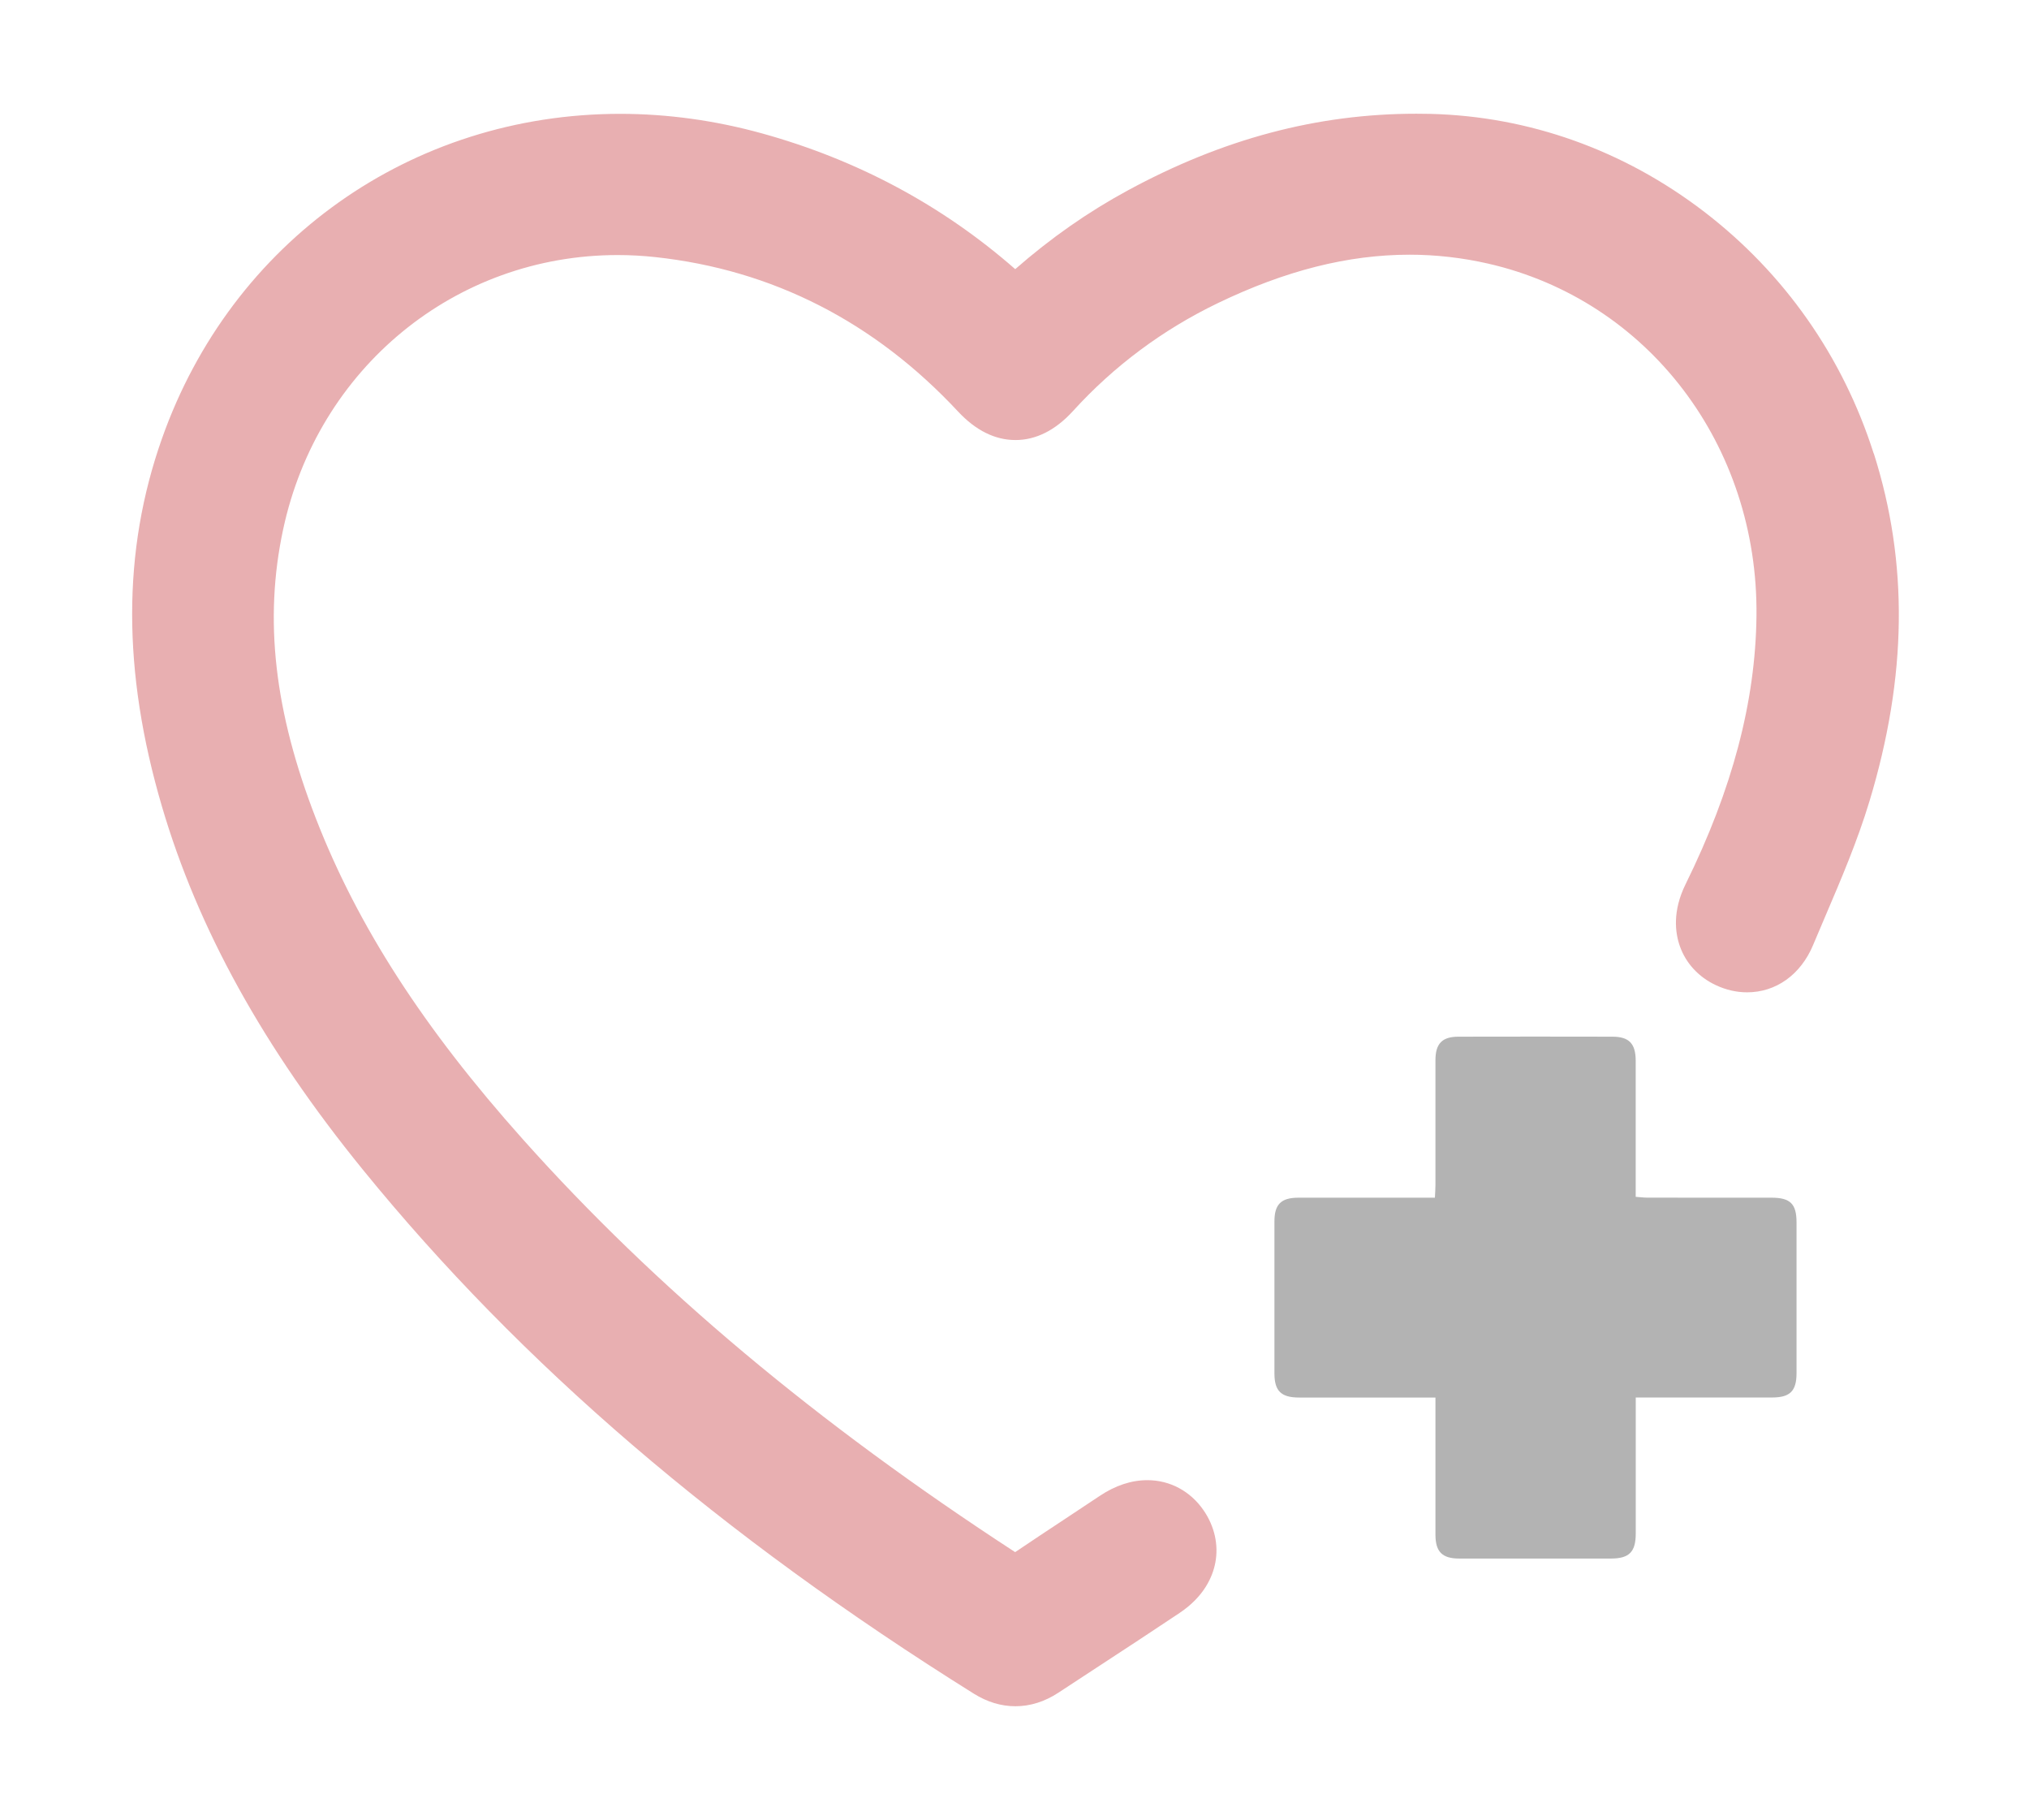
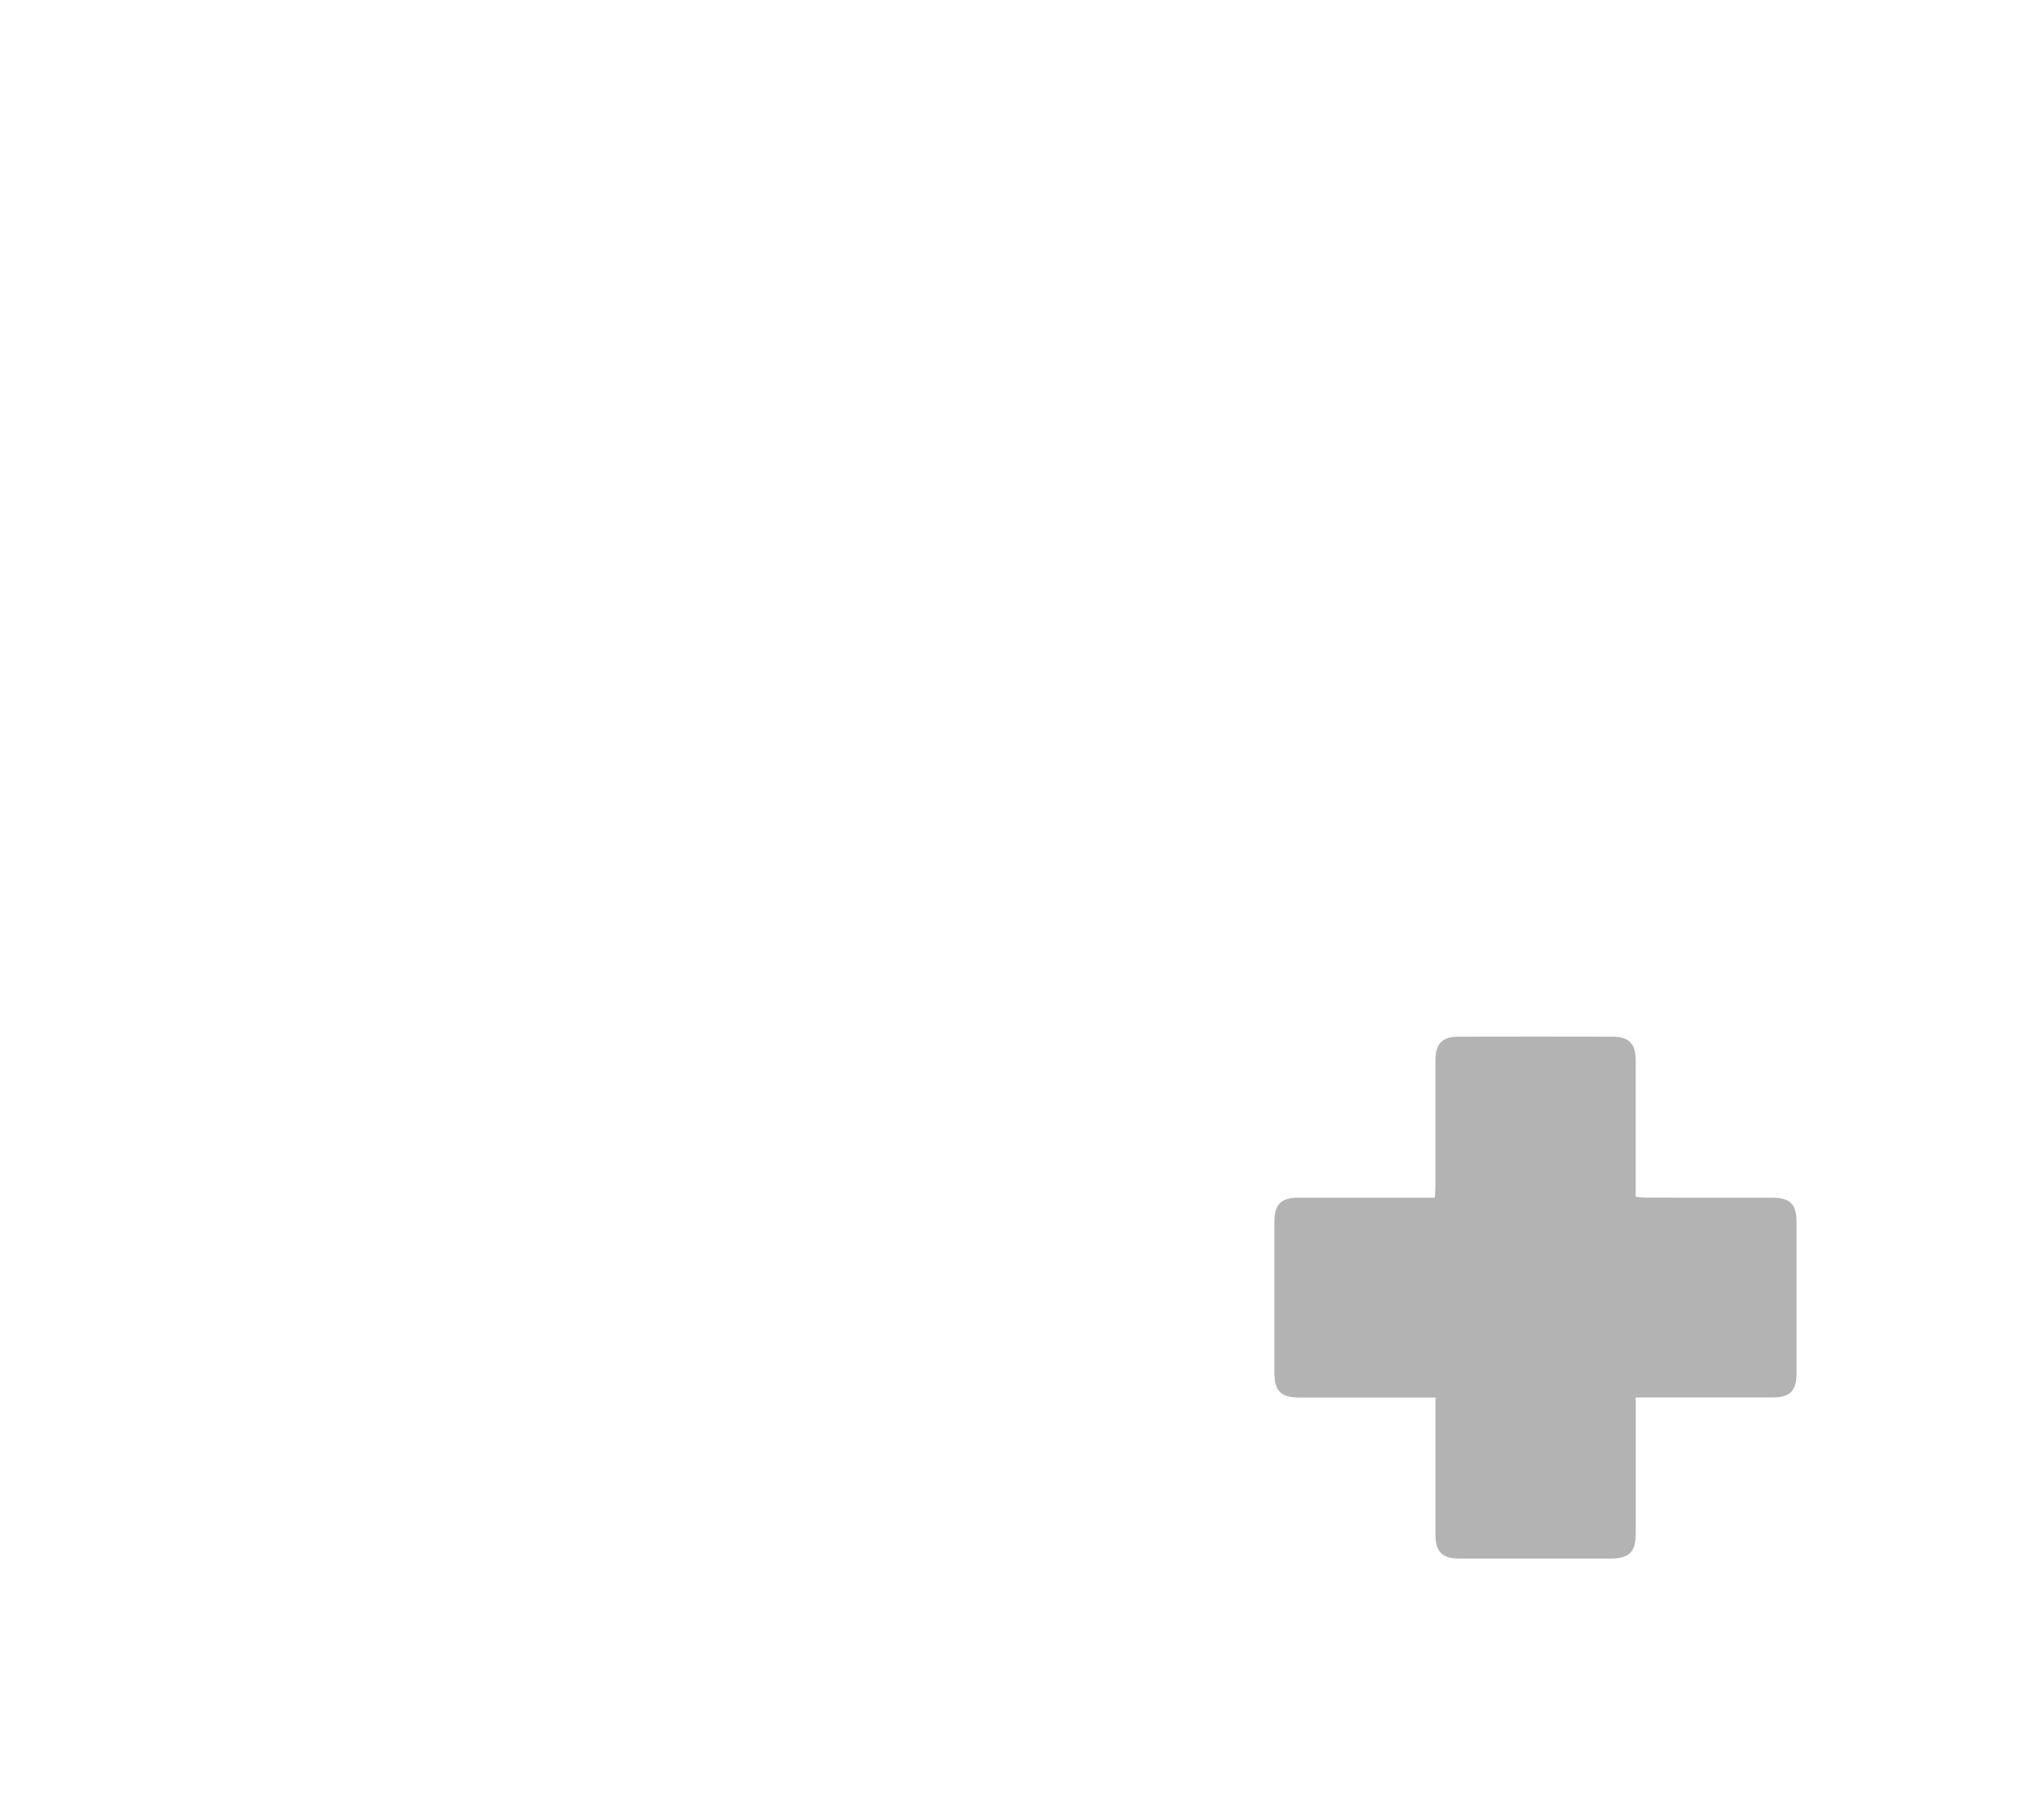
<svg xmlns="http://www.w3.org/2000/svg" viewBox="0 0 519.67 466.03">
-   <path d="M479.89 116.12c-7.88-24.77-22.9-46.18-43.44-61.92-20.57-15.76-44.82-24.42-70.12-25.04-1.19-.03-2.38-.04-3.56-.04-25.37 0-49.55 6.42-73.92 19.64-10.21 5.54-19.7 12.17-28.83 20.16-18.62-16.31-40.4-27.99-64.81-34.75-12.02-3.33-24.25-5.02-36.36-5.02-53.49 0-99.57 32.67-117.4 83.24-10.14 28.74-10.14 59.5 0 94.03 9.21 31.38 26.05 61.83 51.49 93.1 40.48 49.76 91.66 93.65 156.49 134.18 3.41 2.13 6.99 3.21 10.64 3.21 3.81 0 7.52-1.17 11.04-3.49 3.52-2.31 7.04-4.62 10.56-6.92 6.7-4.38 13.63-8.91 20.42-13.46 6.37-4.26 8.51-9.36 9.18-12.89.87-4.57-.2-9.34-3.02-13.43-3.37-4.89-8.61-7.7-14.37-7.7-4.11 0-8.22 1.36-12.23 4.04-3.05 2.04-6.12 4.07-9.18 6.09-4.09 2.7-8.3 5.48-12.47 8.3-50.86-33.11-92.1-67.67-126-105.62-25.5-28.53-42.35-54.63-53.05-82.13-10.7-27.49-13.38-51.04-8.44-74.1 8.86-41.39 44.11-70.29 85.7-70.29 3.21 0 6.46.18 9.68.53 29.99 3.26 56.06 16.56 77.49 39.54 4.52 4.84 9.46 7.3 14.7 7.3s10.24-2.49 14.72-7.41c10.47-11.51 22.94-20.81 37.05-27.62 17.32-8.36 33.41-12.43 49.18-12.43 6.72 0 13.49.77 20.11 2.28 40.96 9.37 69.23 46.48 68.73 90.26-.25 21.9-6.18 44.35-18.15 68.64-3.41 6.92-2.68 12.46-1.47 15.89 1.55 4.39 4.84 7.94 9.27 10 2.58 1.2 5.26 1.81 7.95 1.81 7.41 0 13.72-4.52 16.89-12.08 1.02-2.44 2.06-4.87 3.1-7.31 4.06-9.5 8.26-19.32 11.36-29.57 9.64-31.92 10-61.05 1.1-89.03Z" style="fill:#c1272d;opacity:.37" />
  <path d="M418.95 357.85v34.83c0 4.7-1.65 6.4-6.33 6.41-12.97.02-25.94.02-38.91 0-4.35 0-6.06-1.76-6.06-6.12-.01-10.57 0-21.13 0-31.7v-3.41h-34.97c-4.56 0-6.27-1.69-6.27-6.18-.01-12.97-.01-25.94 0-38.91 0-4.38 1.71-6.07 6.1-6.08 10.57-.01 21.13 0 31.7 0h3.3c.06-1.26.14-2.26.14-3.25v-31.95c0-4.24 1.7-6.02 5.88-6.03 13.14-.03 26.28-.03 39.43 0 4.3 0 5.98 1.78 5.98 6.2.01 10.57 0 21.13 0 31.7v3.11c1.14.08 2.12.21 3.11.21 10.57.01 21.13 0 31.7.01 4.78 0 6.38 1.59 6.38 6.29v38.65c0 4.55-1.65 6.21-6.2 6.22-10.57.02-21.13 0-31.7 0h-3.29Z" style="fill:#b3b3b3" />
</svg>